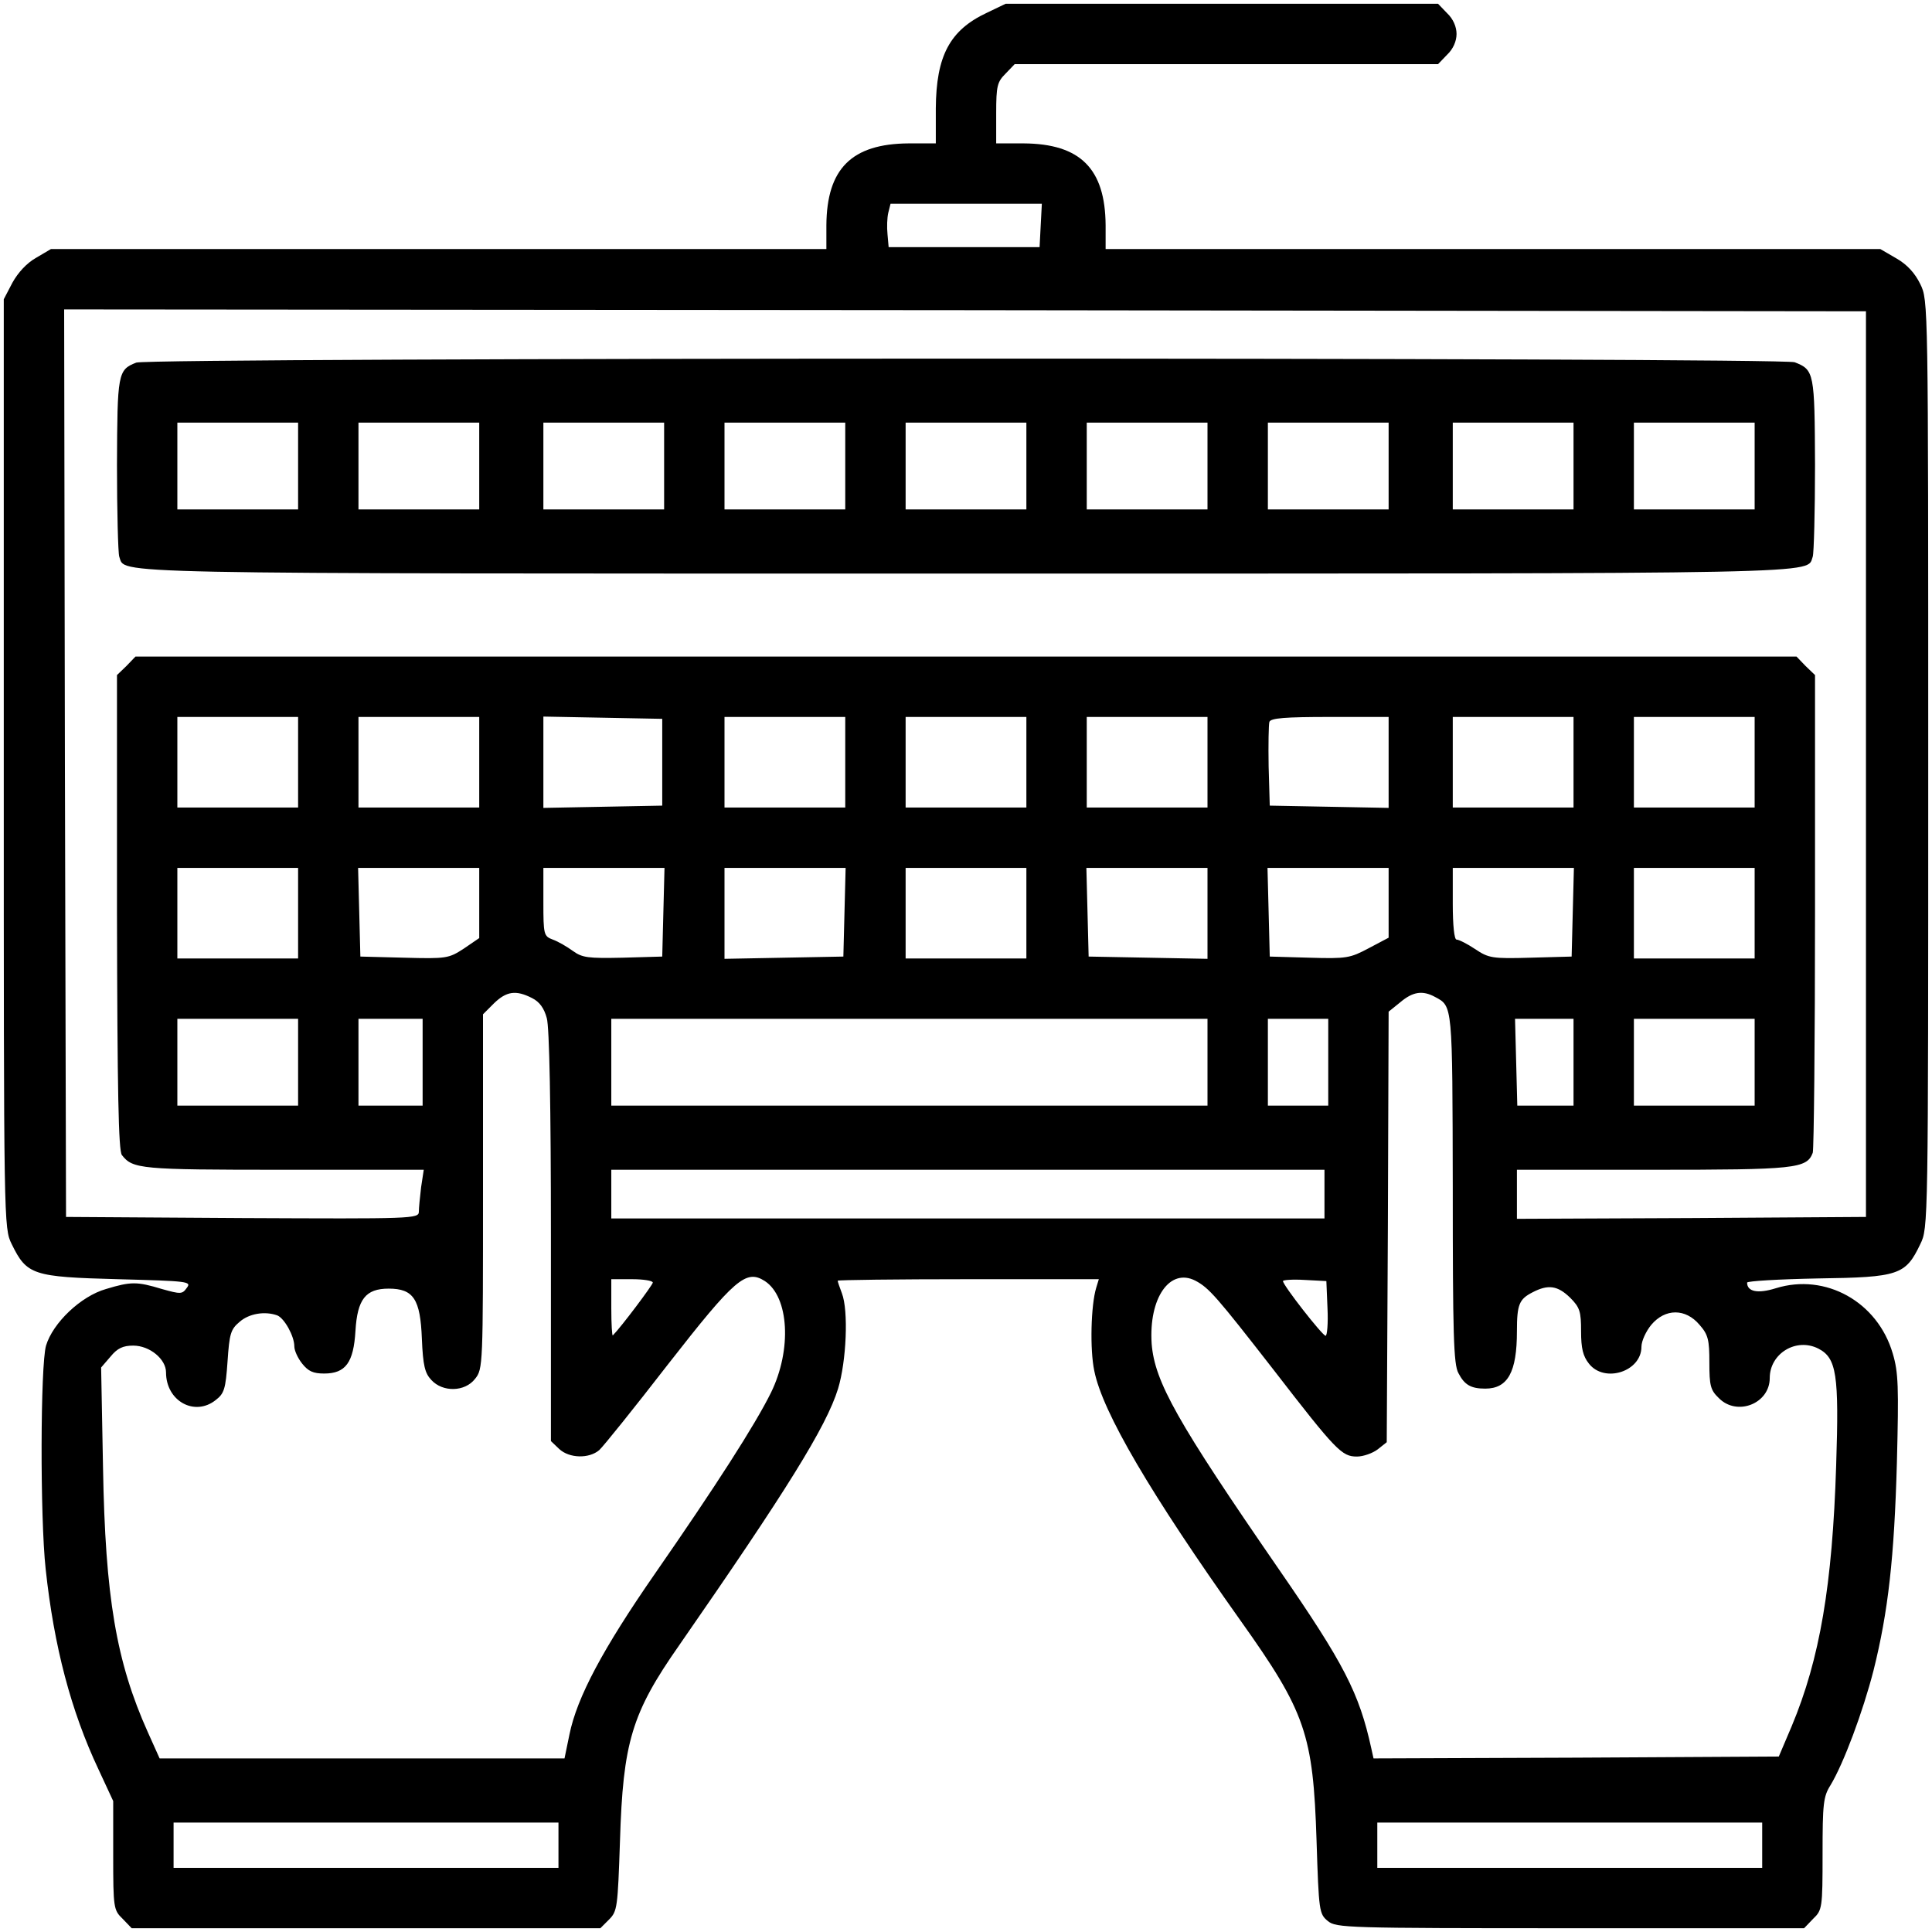
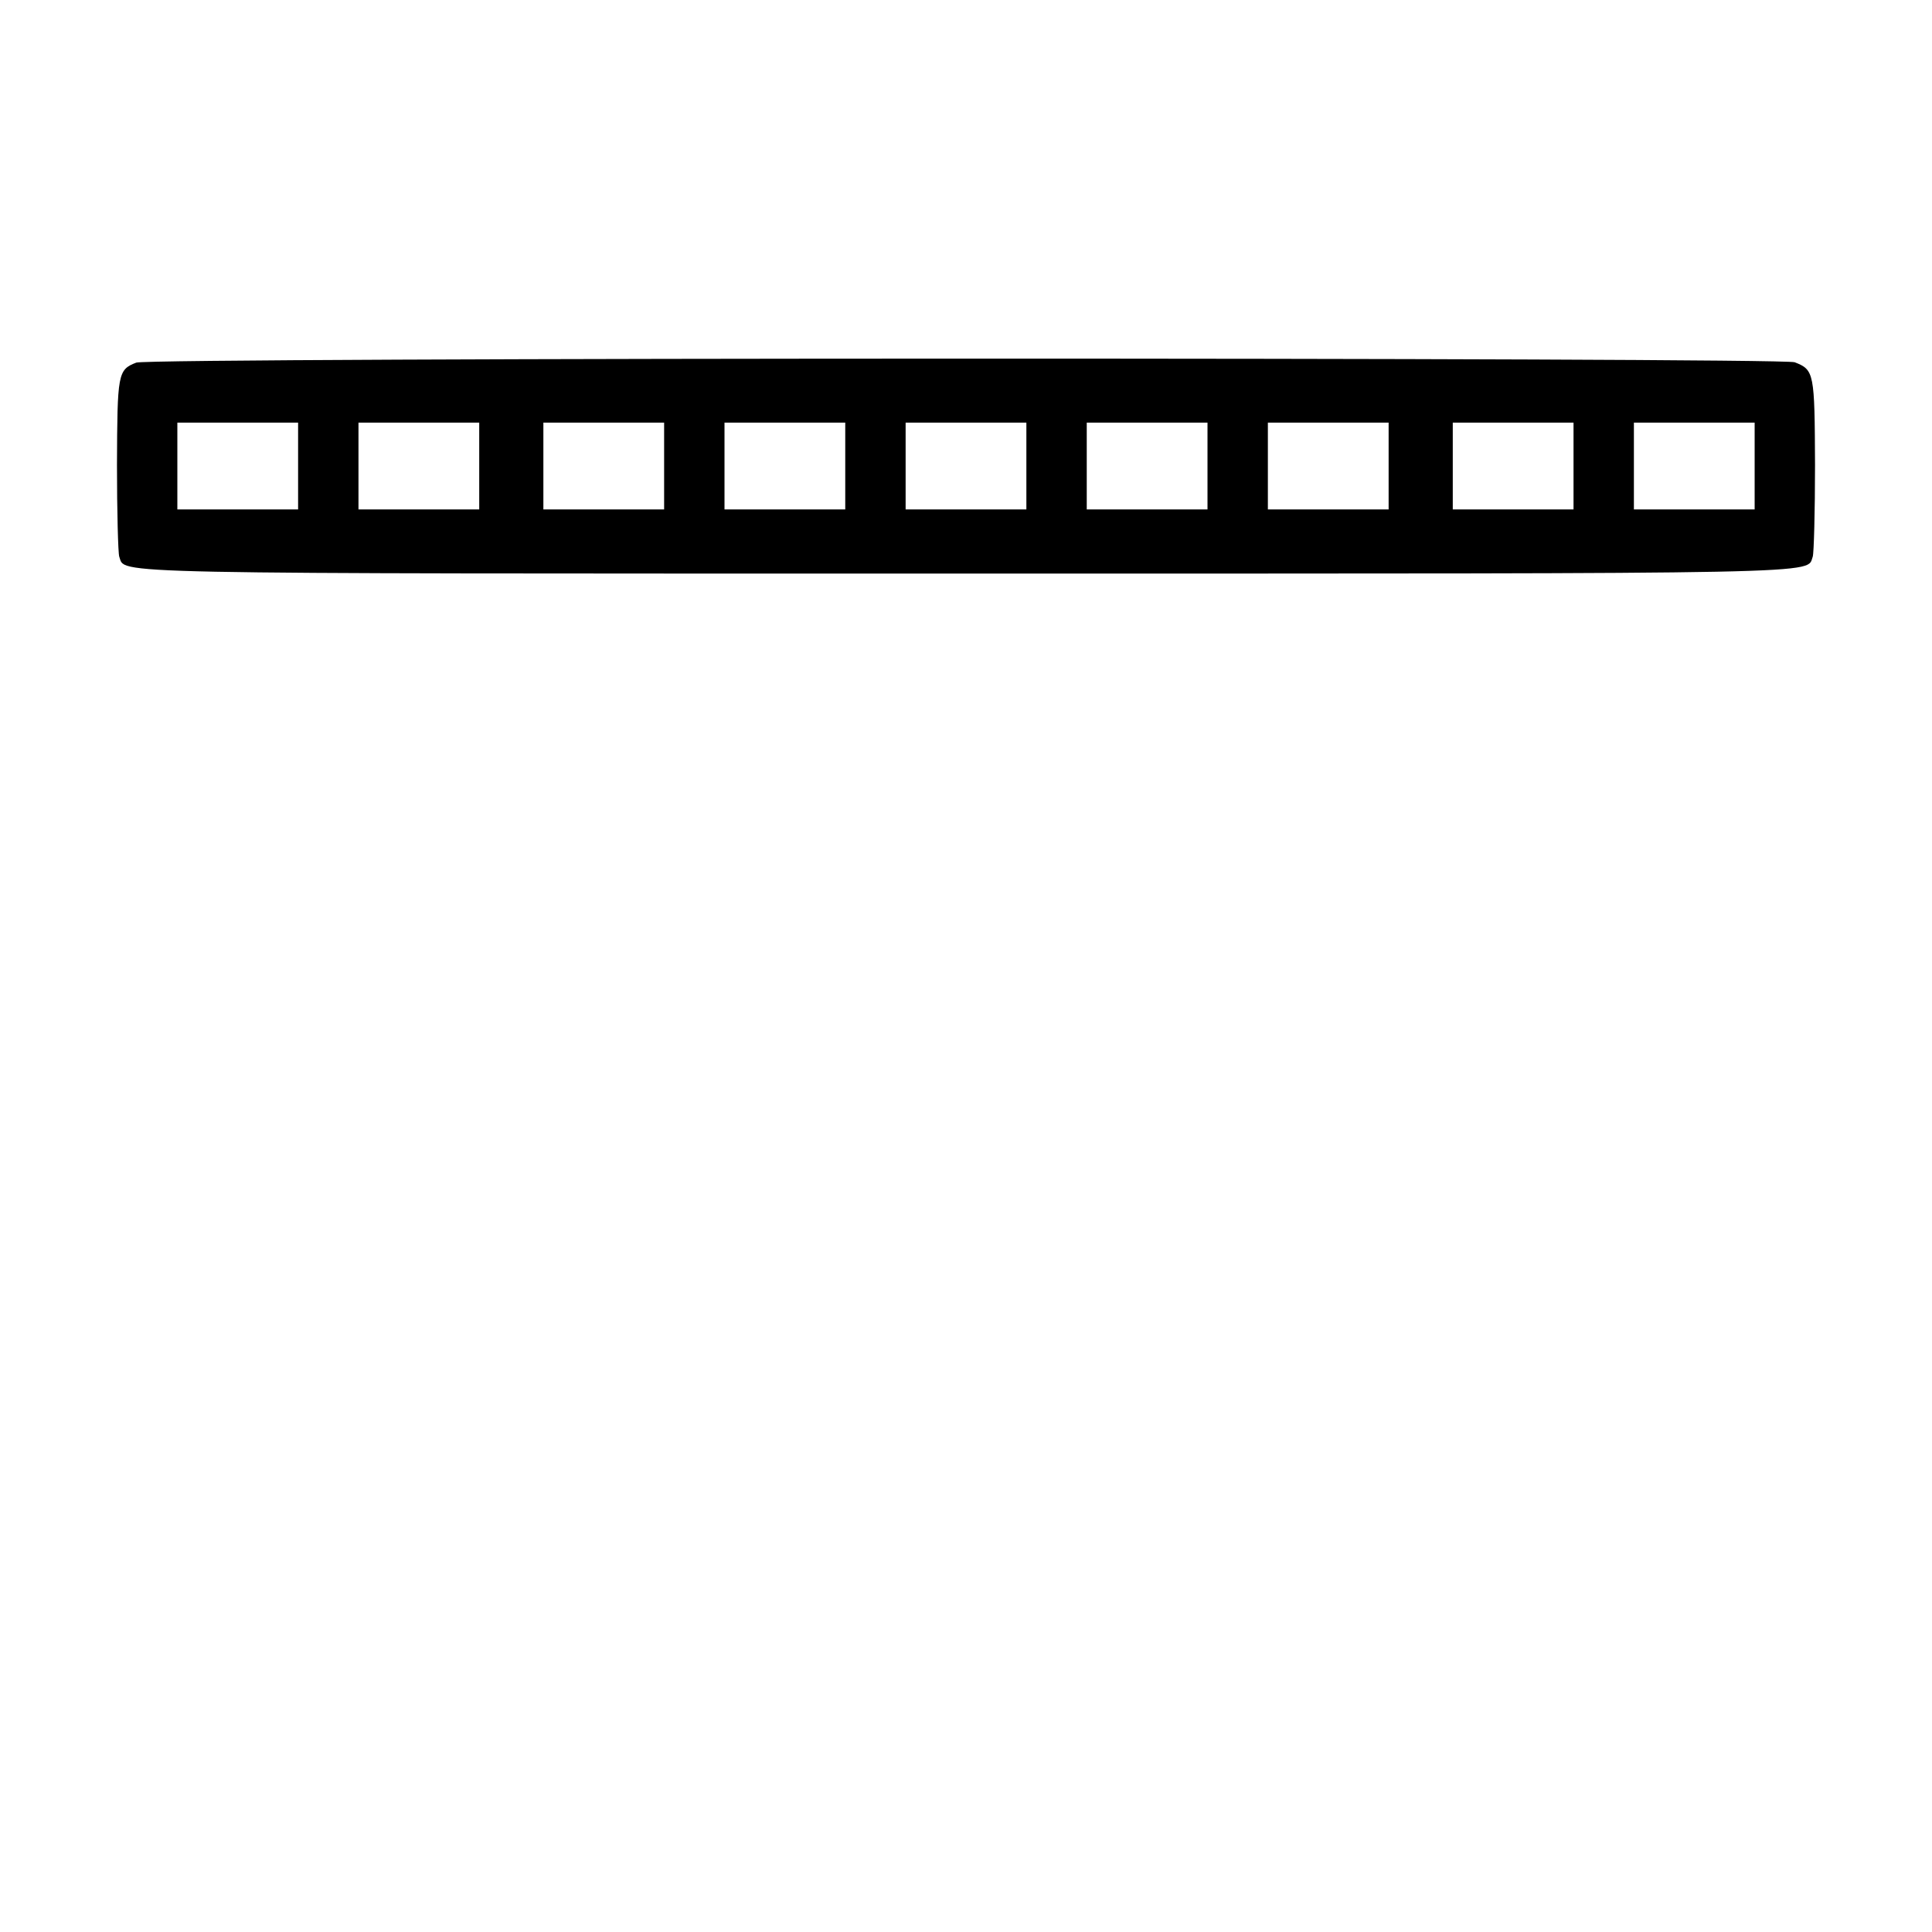
<svg xmlns="http://www.w3.org/2000/svg" version="1.0" width="512pt" height="512pt" viewBox="0 0 512 512" preserveAspectRatio="xMidYMid meet">
  <g transform="translate(0,512) scale(0.1,-0.1)" fill="#000000" stroke="none">
-     <path d="M2615 5086 c-98 -46 -134 -114 -135 -253 l0 -93 -72 0 c-151 -1 -217 -67 -218 -217 l0 -63 -1027 0 -1028 0 -39 -23 c-25 -14 -48 -39 -63 -66 l-23 -44 0 -1230 c0 -1227 0 -1231 21 -1274 40 -82 56 -87 281 -93 188 -5 196 -6 183 -23 -12 -17 -16 -17 -66 -3 -66 20 -82 20 -148 0 -67 -19 -141 -90 -159 -150 -15 -52 -16 -455 -1 -592 22 -205 67 -376 140 -531 l39 -84 0 -144 c0 -139 1 -145 25 -168 l24 -25 621 0 621 0 23 23 c22 22 23 32 29 208 8 262 31 339 157 519 283 408 390 579 421 680 22 72 28 207 10 253 -6 16 -11 30 -11 33 0 2 156 4 346 4 l346 0 -7 -23 c-14 -46 -17 -164 -5 -220 22 -110 150 -327 387 -661 173 -243 193 -302 202 -584 6 -188 7 -194 30 -213 22 -18 48 -19 643 -19 l619 0 24 25 c24 23 25 28 25 172 0 133 2 152 21 182 35 58 86 195 114 304 39 156 55 299 62 552 5 199 4 238 -11 288 -40 137 -178 214 -310 173 -48 -15 -76 -9 -76 15 0 4 84 9 188 11 214 3 232 9 271 91 21 43 21 47 21 1272 0 1227 0 1229 -21 1272 -14 29 -35 52 -63 68 l-43 25 -1026 0 -1027 0 0 63 c-1 150 -67 216 -217 217 l-73 0 0 80 c0 73 3 83 25 105 l24 25 561 0 561 0 24 25 c16 15 25 36 25 55 0 19 -9 40 -25 55 l-24 25 -573 0 -573 0 -50 -24z m143 -563 l-3 -58 -200 0 -200 0 -3 34 c-2 19 -1 44 2 57 l6 24 201 0 200 0 -3 -57z m2187 -1428 l0 -1200 -462 -3 -463 -2 0 65 0 65 360 0 c379 0 408 3 424 45 3 9 6 298 6 641 l0 625 -25 24 -24 25 -2201 0 -2201 0 -24 -25 -25 -24 0 -628 c1 -478 4 -632 13 -644 29 -37 48 -39 428 -39 l372 0 -7 -46 c-3 -26 -6 -55 -6 -65 0 -19 -17 -19 -467 -17 l-468 3 -3 1203 -2 1202 2387 -2 2388 -3 0 -1200z m-4155 5 l0 -120 -160 0 -160 0 0 120 0 120 160 0 160 0 0 -120z m480 0 l0 -120 -160 0 -160 0 0 120 0 120 160 0 160 0 0 -120z m485 0 l0 -115 -157 -3 -158 -3 0 121 0 121 158 -3 157 -3 0 -115z m485 0 l0 -120 -160 0 -160 0 0 120 0 120 160 0 160 0 0 -120z m480 0 l0 -120 -160 0 -160 0 0 120 0 120 160 0 160 0 0 -120z m480 0 l0 -120 -160 0 -160 0 0 120 0 120 160 0 160 0 0 -120z m480 0 l0 -121 -157 3 -158 3 -3 104 c-1 58 0 111 2 118 4 10 41 13 161 13 l155 0 0 -120z m490 0 l0 -120 -160 0 -160 0 0 120 0 120 160 0 160 0 0 -120z m480 0 l0 -120 -160 0 -160 0 0 120 0 120 160 0 160 0 0 -120z m-3860 -400 l0 -120 -160 0 -160 0 0 120 0 120 160 0 160 0 0 -120z m480 27 l0 -93 -41 -28 c-40 -26 -46 -27 -158 -24 l-116 3 -3 118 -3 117 161 0 160 0 0 -93z m488 -24 l-3 -118 -105 -3 c-92 -2 -107 0 -132 18 -15 11 -39 25 -53 30 -24 9 -25 13 -25 100 l0 90 160 0 161 0 -3 -117z m480 0 l-3 -118 -157 -3 -158 -3 0 121 0 120 160 0 161 0 -3 -117z m482 -3 l0 -120 -160 0 -160 0 0 120 0 120 160 0 160 0 0 -120z m480 0 l0 -121 -157 3 -158 3 -3 118 -3 117 161 0 160 0 0 -120z m480 28 l0 -93 -53 -28 c-49 -26 -58 -28 -157 -25 l-105 3 -3 118 -3 117 161 0 160 0 0 -92z m488 -25 l-3 -118 -109 -3 c-102 -3 -111 -1 -147 23 -21 14 -43 25 -49 25 -6 0 -10 37 -10 95 l0 95 160 0 161 0 -3 -117z m482 -3 l0 -120 -160 0 -160 0 0 120 0 120 160 0 160 0 0 -120z m-3240 -225 c20 -10 32 -27 39 -53 7 -23 11 -234 11 -579 l0 -542 22 -21 c27 -25 79 -26 106 -3 11 10 93 112 182 227 178 228 207 253 257 221 64 -42 72 -182 16 -296 -42 -85 -146 -247 -307 -479 -138 -199 -207 -328 -227 -427 l-13 -63 -537 0 -536 0 -31 69 c-84 187 -113 358 -119 702 l-5 265 25 29 c18 22 33 29 60 29 44 0 87 -36 87 -71 0 -76 76 -118 132 -73 22 17 26 29 31 102 5 73 8 85 32 105 25 22 67 29 100 17 19 -8 45 -55 45 -82 0 -11 9 -31 21 -46 16 -20 29 -26 58 -26 57 0 78 29 83 113 5 84 27 112 88 112 66 0 84 -28 88 -133 3 -71 8 -91 25 -109 30 -33 89 -32 116 3 21 26 21 36 21 496 l0 470 29 29 c33 32 58 36 101 14z m2393 3 c47 -25 46 -18 47 -506 0 -386 2 -468 15 -491 16 -31 33 -41 71 -41 60 0 84 44 84 152 0 71 6 85 41 103 42 22 67 18 100 -14 26 -26 29 -37 29 -89 0 -45 5 -66 21 -86 41 -52 139 -21 139 45 0 15 12 41 26 58 37 44 91 44 128 0 23 -26 26 -40 26 -100 0 -61 3 -73 25 -94 48 -49 135 -15 135 53 0 65 70 108 129 78 48 -25 55 -68 47 -310 -10 -316 -43 -512 -118 -691 l-34 -80 -537 -3 -537 -2 -6 27 c-32 146 -72 224 -244 473 -271 393 -330 498 -338 599 -8 121 48 202 116 167 36 -19 56 -42 207 -236 166 -215 181 -230 221 -230 17 0 42 9 55 19 l24 19 3 570 2 571 31 25 c33 28 59 32 92 14z m-3013 -173 l0 -115 -160 0 -160 0 0 115 0 115 160 0 160 0 0 -115z m330 0 l0 -115 -85 0 -85 0 0 115 0 115 85 0 85 0 0 -115z m2080 0 l0 -115 -790 0 -790 0 0 115 0 115 790 0 790 0 0 -115z m320 0 l0 -115 -80 0 -80 0 0 115 0 115 80 0 80 0 0 -115z m650 0 l0 -115 -74 0 -75 0 -3 115 -3 115 78 0 77 0 0 -115z m480 0 l0 -115 -160 0 -160 0 0 115 0 115 160 0 160 0 0 -115z m-1140 -349 l0 -65 -945 0 -945 0 0 65 0 64 945 0 945 0 0 -64z m-1780 -235 c0 -6 -84 -118 -106 -140 -2 -2 -4 30 -4 72 l0 77 55 0 c30 0 55 -4 55 -9z m1788 -68 c2 -40 -1 -73 -5 -73 -9 1 -113 134 -113 145 0 3 26 5 58 3 l57 -3 3 -72z m-2038 -1423 l0 -60 -510 0 -510 0 0 60 0 60 510 0 510 0 0 -60z m3190 0 l0 -60 -510 0 -510 0 0 60 0 60 510 0 510 0 0 -60z" />
    <path d="M361 4159 c-49 -19 -50 -29 -51 -271 0 -124 3 -234 6 -243 18 -47 -86 -45 2244 -45 2330 0 2226 -2 2244 45 3 9 6 119 6 243 -1 244 -2 252 -54 272 -36 13 -4360 13 -4395 -1z m429 -274 l0 -115 -160 0 -160 0 0 115 0 115 160 0 160 0 0 -115z m480 0 l0 -115 -160 0 -160 0 0 115 0 115 160 0 160 0 0 -115z m490 0 l0 -115 -160 0 -160 0 0 115 0 115 160 0 160 0 0 -115z m480 0 l0 -115 -160 0 -160 0 0 115 0 115 160 0 160 0 0 -115z m480 0 l0 -115 -160 0 -160 0 0 115 0 115 160 0 160 0 0 -115z m480 0 l0 -115 -160 0 -160 0 0 115 0 115 160 0 160 0 0 -115z m480 0 l0 -115 -160 0 -160 0 0 115 0 115 160 0 160 0 0 -115z m490 0 l0 -115 -160 0 -160 0 0 115 0 115 160 0 160 0 0 -115z m480 0 l0 -115 -160 0 -160 0 0 115 0 115 160 0 160 0 0 -115z" />
  </g>
</svg>